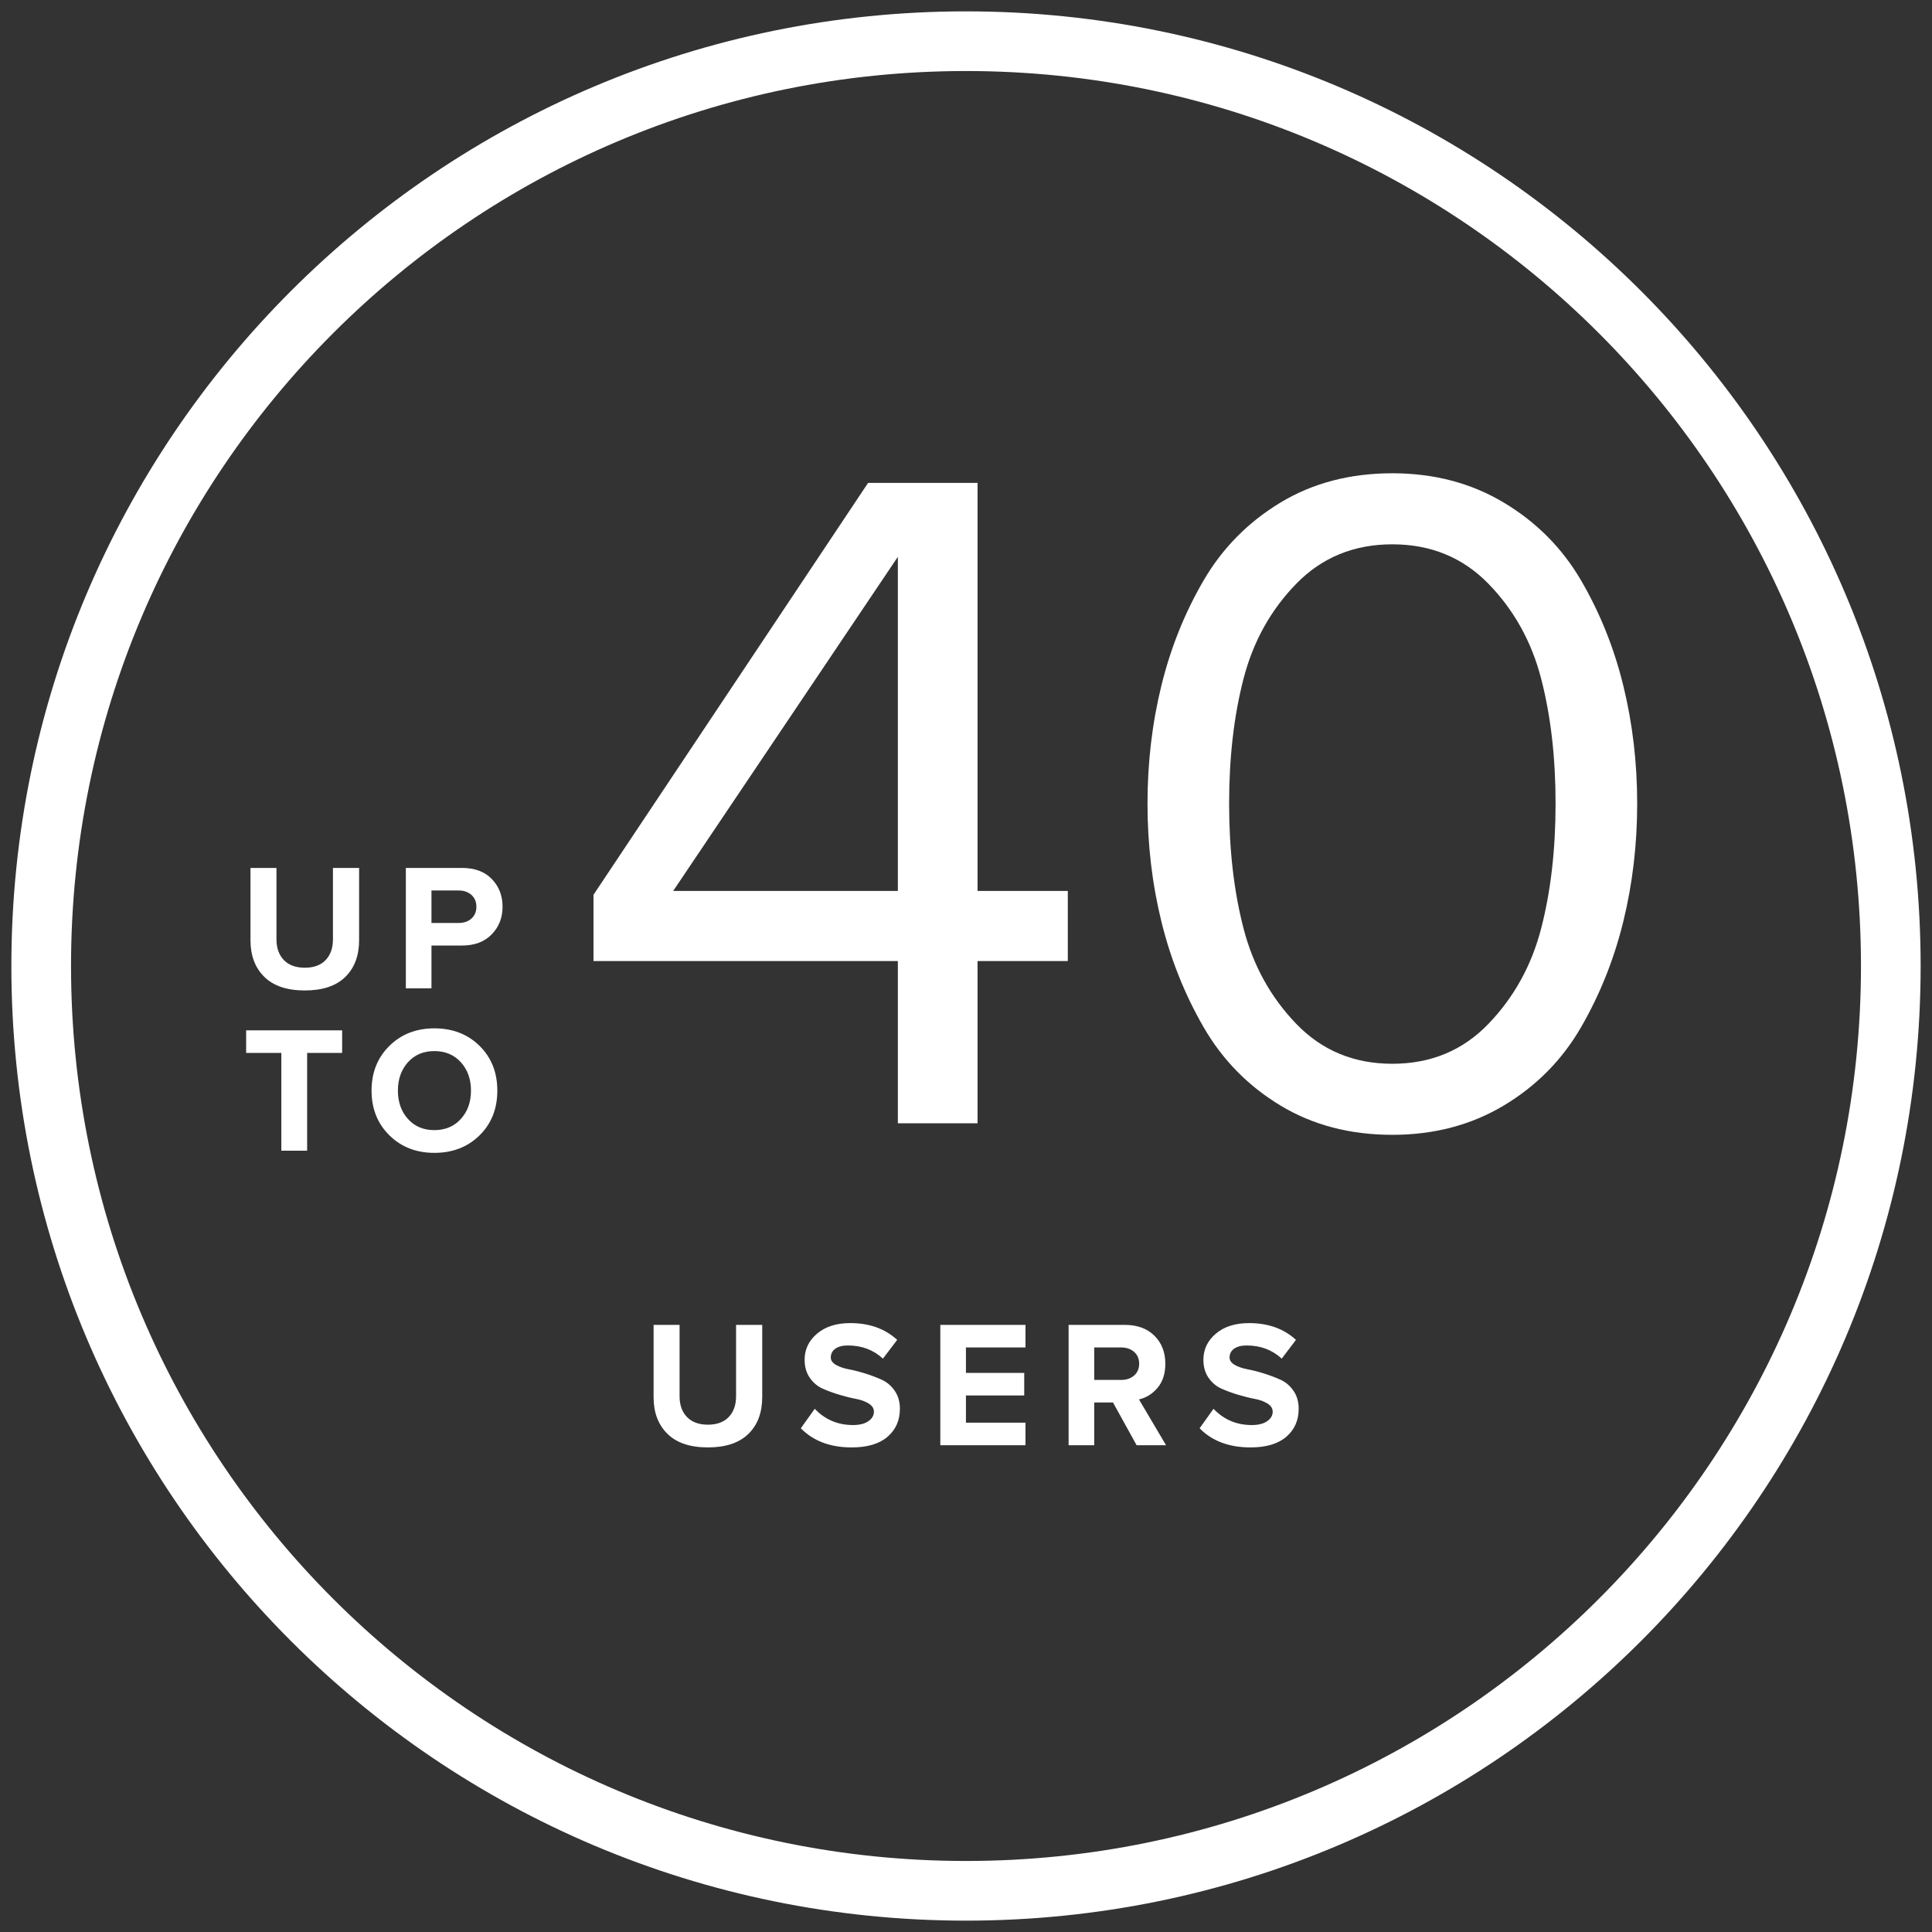
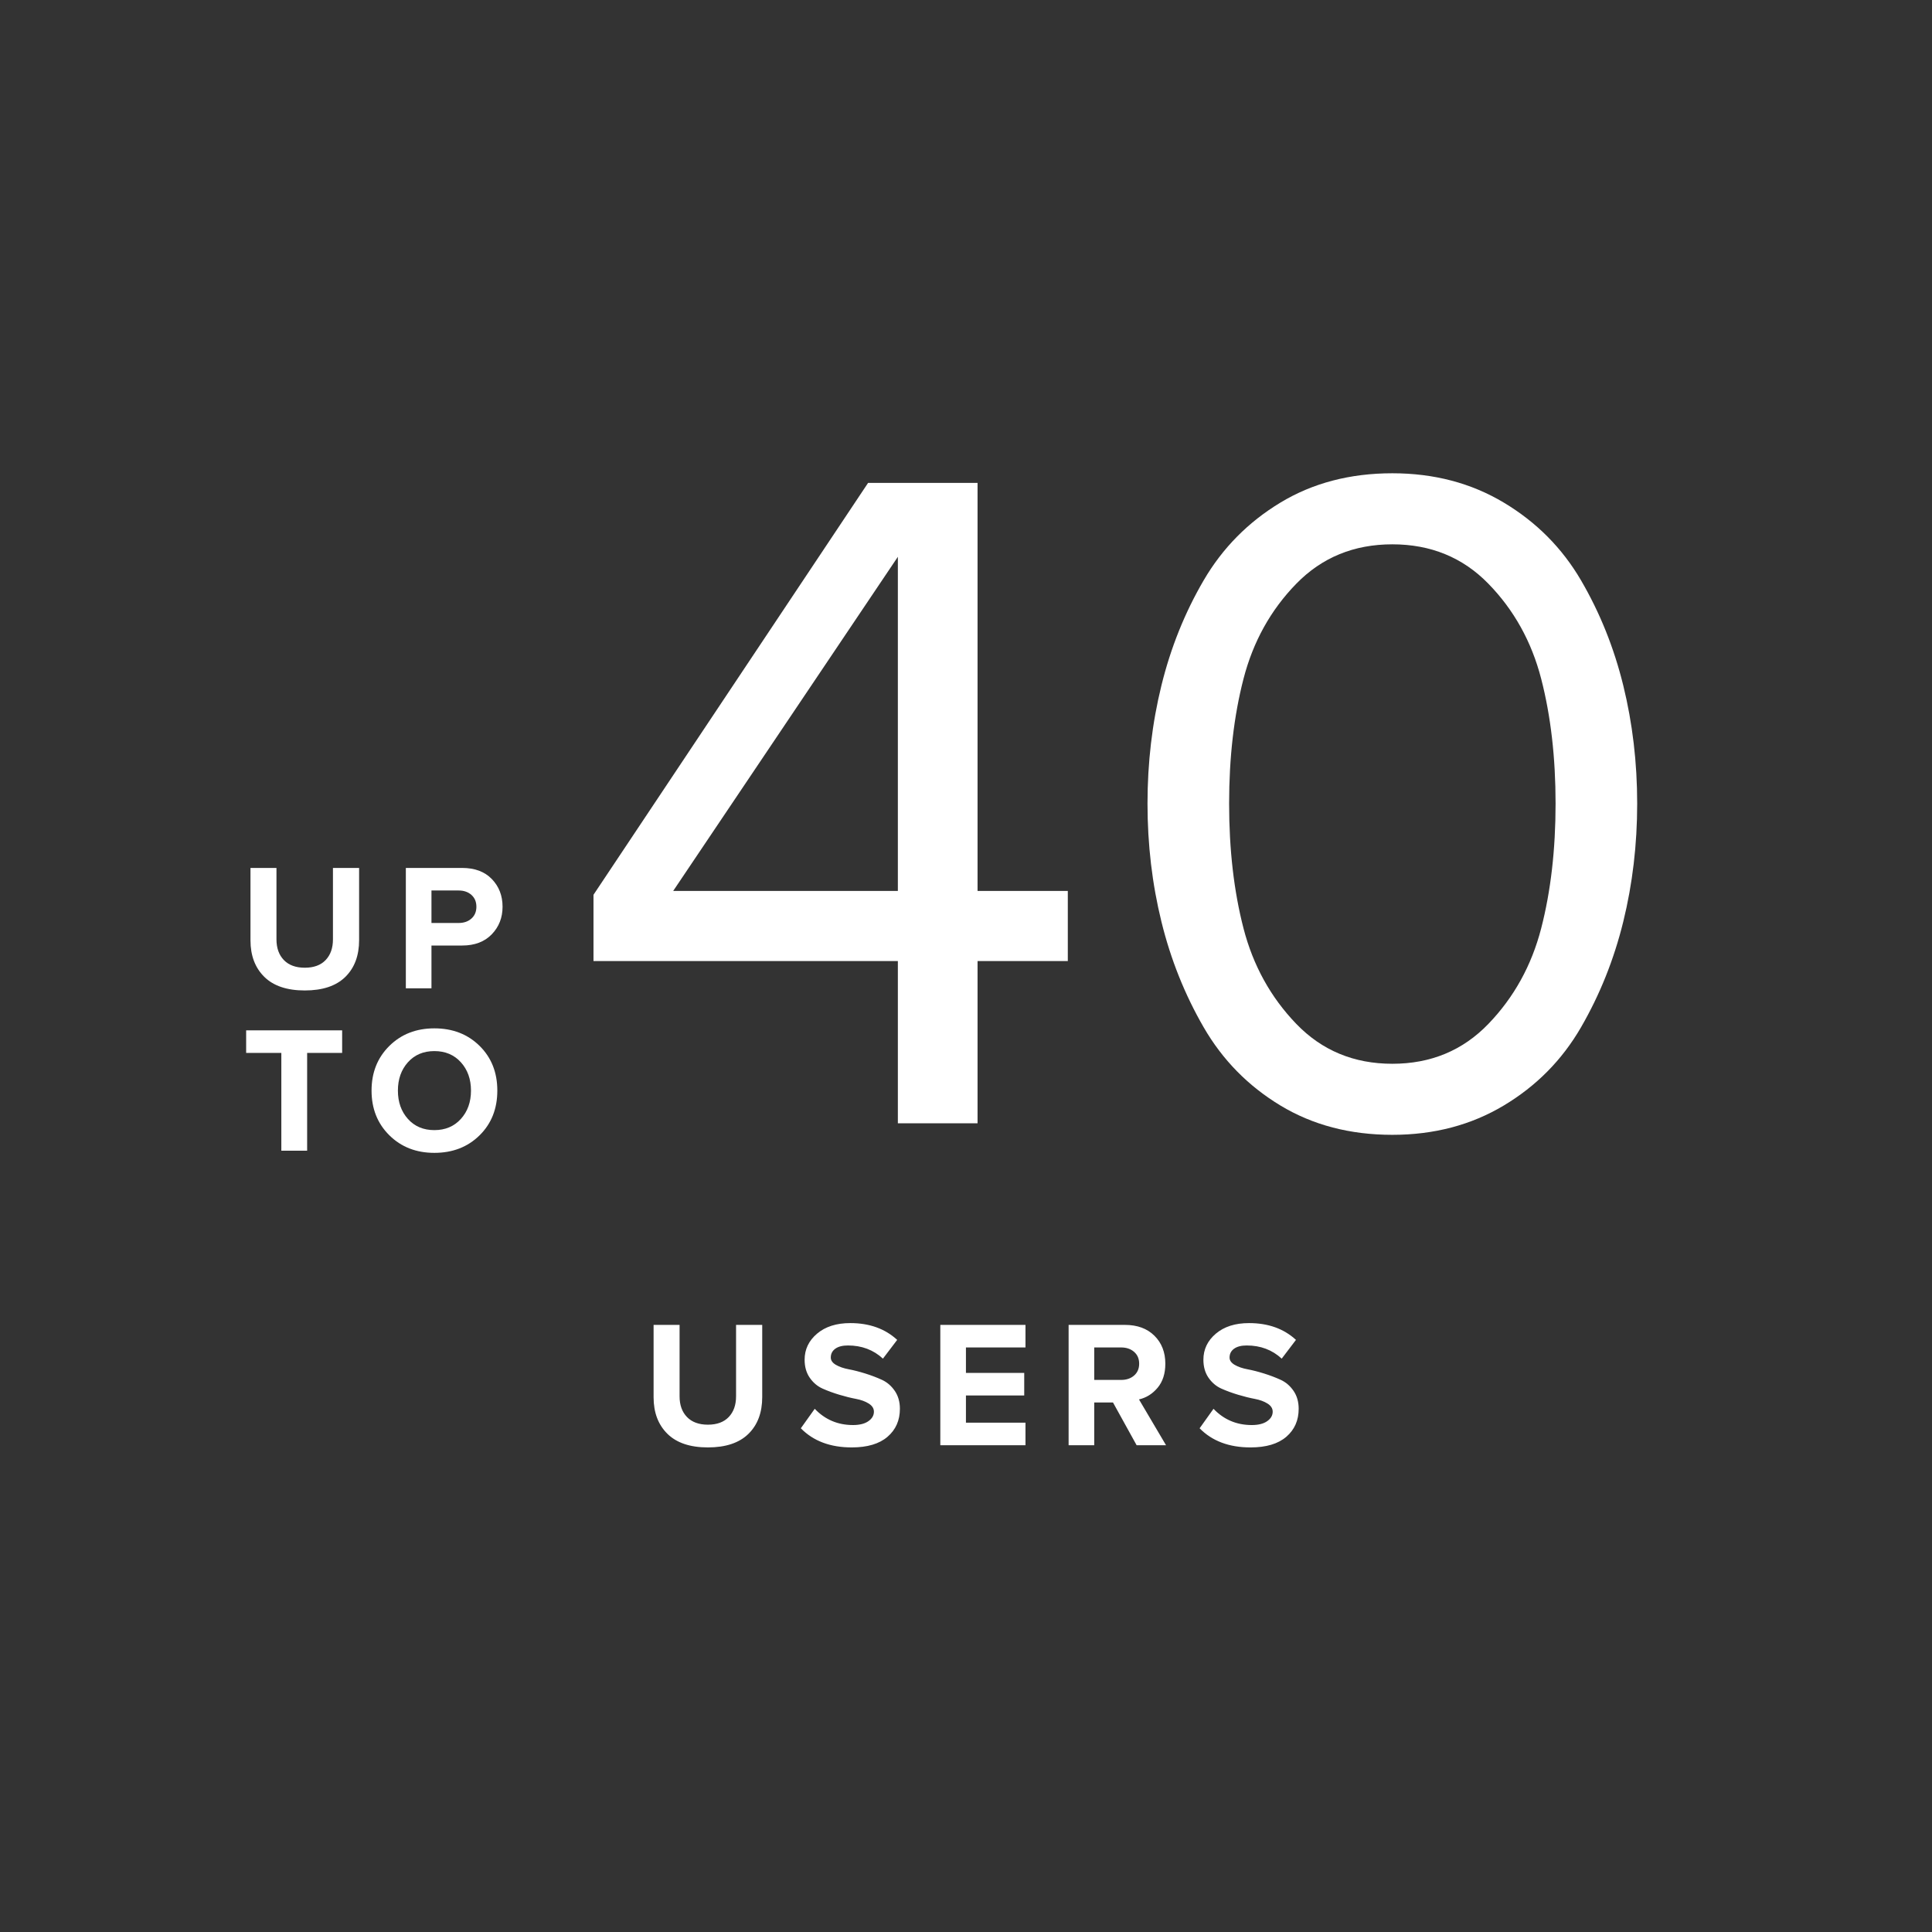
<svg xmlns="http://www.w3.org/2000/svg" xml:space="preserve" width="200mm" height="200mm" style="shape-rendering:geometricPrecision; text-rendering:geometricPrecision; image-rendering:optimizeQuality; fill-rule:evenodd; clip-rule:evenodd" viewBox="0 0 20000 20000">
  <rect x="0" y="0" width="20000" height="20000" fill="#333333" stroke="none" />
  <defs>
    <style type="text/css">  .str0 {stroke:white;stroke-width:617.65;stroke-miterlimit:22.926} .fil0 {fill:none} .fil1 {fill:white;fill-rule:nonzero}  </style>
  </defs>
  <g id="Слой_x0020_1">
    <g id="_1759193024768">
-       <path class="fil0 str0" d="M19573.53 10000c0,-5287.31 -4286.22,-9573.53 -9573.53,-9573.53 -5287.31,0 -9573.53,4286.22 -9573.53,9573.53 0,5287.31 4286.22,9573.53 9573.53,9573.53 5287.31,0 9573.53,-4286.22 9573.53,-9573.53z" />
      <path class="fil1" d="M10119.62 11628.41l-824.99 0 0 -1679.79 -3150.84 0 0 -685.83 2842.72 -4264.08 1133.11 0 0 4224.32 934.32 0 0 725.59 -934.32 0 0 1679.79zm-824.99 -2405.38l0 -3458.97 -2325.86 3458.97 2325.86 0zm5118.89 2524.65c-437.34,0 -823.33,-101.05 -1157.96,-303.15 -334.63,-202.11 -599.69,-472.13 -795.17,-810.08 -195.47,-337.94 -341.25,-702.39 -437.34,-1093.35 -96.08,-390.96 -144.12,-798.48 -144.12,-1222.57 0,-424.09 48.04,-831.61 144.12,-1222.57 96.09,-390.96 241.87,-753.75 437.34,-1088.38 195.48,-334.63 460.54,-603 795.17,-805.11 334.63,-202.1 720.62,-303.16 1157.96,-303.16 430.72,0 815.05,101.06 1152.99,303.16 337.95,202.11 604.66,470.48 800.14,805.11 195.48,334.63 341.26,697.42 437.34,1088.38 96.08,390.96 144.12,798.48 144.12,1222.57 0,424.09 -48.04,831.61 -144.12,1222.57 -96.08,390.96 -241.86,755.41 -437.34,1093.35 -195.48,337.95 -462.19,607.97 -800.14,810.08 -337.94,202.1 -722.27,303.15 -1152.99,303.15zm-993.96 -1148.02c265.06,275 596.38,412.5 993.96,412.5 397.58,0 728.9,-137.5 993.96,-412.5 265.05,-274.99 447.28,-604.65 546.68,-988.98 99.39,-384.34 149.09,-815.05 149.09,-1292.15 0,-477.1 -49.7,-907.82 -149.09,-1292.15 -99.4,-384.33 -281.63,-712.33 -546.68,-984.01 -265.06,-271.69 -596.38,-407.53 -993.96,-407.53 -397.58,0 -728.9,135.84 -993.96,407.53 -265.05,271.68 -447.28,599.68 -546.67,984.01 -99.4,384.33 -149.1,815.05 -149.1,1292.15 0,477.1 49.7,907.81 149.1,1292.15 99.39,384.33 281.62,713.99 546.67,988.98z" />
      <path class="fil1" d="M7747.57 14843.51c-95.26,93.4 -235.05,140.1 -419.35,140.1 -184.3,0 -324.09,-47.01 -419.35,-141.03 -95.26,-94.02 -142.9,-220.11 -142.9,-378.26l0 -749.04 268.99 0 0 739.7c0,89.66 25.52,160.95 76.58,213.88 51.06,52.92 123.28,79.39 216.68,79.39 93.4,0 165.31,-26.47 215.75,-79.39 50.43,-52.93 75.65,-124.22 75.65,-213.88l0 -739.7 270.85 0 0 747.17c0,160.64 -47.63,287.66 -142.9,381.06zm1069.39 140.1c-221.66,0 -397.24,-66.01 -526.75,-198.01l143.83 -201.73c107.09,112.07 239.09,168.11 396,168.11 68.49,0 121.73,-13.38 159.71,-40.16 37.98,-26.77 56.97,-59.46 56.97,-98.06 0,-33.63 -17.75,-61.65 -53.24,-84.06 -35.49,-22.42 -79.7,-38.61 -132.62,-48.57 -52.93,-9.96 -110.52,-24.28 -172.78,-42.96 -62.27,-18.68 -119.86,-39.85 -172.79,-63.51 -52.92,-23.66 -97.13,-61.02 -132.62,-112.08 -35.49,-51.05 -53.24,-113.32 -53.24,-186.79 0,-107.09 42.97,-197.07 128.89,-269.91 85.93,-72.85 200.49,-109.28 343.7,-109.28 198,0 359.89,57.91 485.66,173.72l-147.57 194.26c-98.37,-90.9 -219.17,-136.36 -362.37,-136.36 -56.04,0 -99.63,11.21 -130.76,33.63 -31.13,22.41 -46.7,52.92 -46.7,91.53 0,29.88 17.75,55.1 53.24,75.65 35.49,20.54 79.7,35.8 132.62,45.76 52.93,9.96 110.21,24.6 171.85,43.9 61.64,19.3 118.93,41.09 171.85,65.38 52.93,24.28 97.13,62.26 132.62,113.94 35.49,51.68 53.24,113.63 53.24,185.86 0,119.55 -42.65,216.06 -127.95,289.53 -85.31,73.47 -208.9,110.21 -370.79,110.21zm1798.83 -22.42l-881.67 0 0 -1245.91 881.67 0 0 233.49 -616.42 0 0 263.38 603.34 0 0 233.49 -603.34 0 0 282.06 616.42 0 0 233.49zm1455.12 0l-304.48 0 -244.7 -442.7 -194.26 0 0 442.7 -265.25 0 0 -1245.91 582.8 0c128.26,0 230.06,37.36 305.4,112.08 75.34,74.71 113.01,171.22 113.01,289.53 0,102.11 -26.46,184.92 -79.38,248.43 -52.93,63.51 -117.37,103.98 -193.33,121.42l280.19 474.45zm-465.12 -676.19c54.79,0 99.62,-15.26 134.49,-45.76 34.87,-30.51 52.3,-71.3 52.3,-122.35 0,-51.06 -17.43,-91.84 -52.3,-122.35 -34.87,-30.51 -79.7,-45.77 -134.49,-45.77l-278.32 0 0 336.23 278.32 0zm1339.31 698.61c-221.66,0 -397.24,-66.01 -526.75,-198.01l143.83 -201.73c107.09,112.07 239.09,168.11 396,168.11 68.49,0 121.73,-13.38 159.71,-40.16 37.98,-26.77 56.97,-59.46 56.97,-98.06 0,-33.63 -17.75,-61.65 -53.24,-84.06 -35.49,-22.42 -79.7,-38.61 -132.62,-48.57 -52.93,-9.96 -110.52,-24.28 -172.78,-42.96 -62.27,-18.68 -119.86,-39.85 -172.79,-63.51 -52.92,-23.66 -97.13,-61.02 -132.62,-112.08 -35.49,-51.05 -53.24,-113.32 -53.24,-186.79 0,-107.09 42.97,-197.07 128.89,-269.91 85.93,-72.85 200.49,-109.28 343.7,-109.28 198,0 359.89,57.91 485.66,173.72l-147.57 194.26c-98.37,-90.9 -219.17,-136.36 -362.37,-136.36 -56.04,0 -99.63,11.21 -130.76,33.63 -31.13,22.41 -46.7,52.92 -46.7,91.53 0,29.88 17.75,55.1 53.24,75.65 35.49,20.54 79.7,35.8 132.62,45.76 52.93,9.96 110.21,24.6 171.85,43.9 61.64,19.3 118.93,41.09 171.85,65.38 52.93,24.28 97.13,62.26 132.62,113.94 35.49,51.68 53.24,113.63 53.24,185.86 0,119.55 -42.65,216.06 -127.95,289.53 -85.31,73.47 -208.9,110.21 -370.79,110.21z" />
      <path class="fil1" d="M3574.56 10113.09c-95.26,93.4 -235.05,140.1 -419.35,140.1 -184.3,0 -324.09,-47.01 -419.35,-141.03 -95.26,-94.02 -142.9,-220.11 -142.9,-378.26l0 -749.04 268.99 0 0 739.7c0,89.66 25.52,160.95 76.58,213.88 51.06,52.92 123.28,79.39 216.68,79.39 93.4,0 165.31,-26.47 215.75,-79.39 50.43,-52.93 75.65,-124.22 75.65,-213.88l0 -739.7 270.85 0 0 747.17c0,160.64 -47.63,287.66 -142.9,381.06zm891.94 117.68l-265.25 0 0 -1245.91 582.8 0c130.75,0 233.18,38.29 307.27,114.88 74.1,76.58 111.14,172.16 111.14,286.73 0,113.32 -37.35,208.58 -112.07,285.79 -74.72,77.21 -176.83,115.81 -306.34,115.81l-317.55 0 0 442.7zm282.06 -676.19c53.54,0 97.44,-15.26 131.69,-45.76 34.24,-30.51 51.36,-71.3 51.36,-122.35 0,-51.06 -17.12,-91.84 -51.36,-122.35 -34.25,-30.51 -78.15,-45.77 -131.69,-45.77l-282.06 0 0 336.23 282.06 0zm-1569.07 2357.33l-267.12 0 0 -1012.42 -364.24 0 0 -233.49 993.74 0 0 233.49 -362.38 0 0 1012.42zm1316.89 22.42c-188.04,0 -343.39,-60.71 -466.05,-182.13 -122.66,-121.41 -183.99,-275.52 -183.99,-462.31 0,-186.79 61.33,-340.9 183.99,-462.31 122.66,-121.42 278.01,-182.13 466.05,-182.13 189.28,0 345.25,60.4 467.92,181.19 122.66,120.8 183.99,275.21 183.99,463.25 0,188.04 -61.33,342.45 -183.99,463.25 -122.67,120.79 -278.64,181.19 -467.92,181.19zm-273.65 -351.18c69.11,77.21 160.33,115.82 273.65,115.82 113.32,0 204.85,-38.61 274.58,-115.82 69.74,-77.2 104.61,-174.96 104.61,-293.26 0,-118.3 -34.87,-216.06 -104.61,-293.27 -69.73,-77.2 -161.26,-115.81 -274.58,-115.81 -113.32,0 -204.54,38.61 -273.65,115.81 -69.12,77.21 -103.67,174.97 -103.67,293.27 0,118.3 34.55,216.06 103.67,293.26z" />
    </g>
  </g>
</svg>